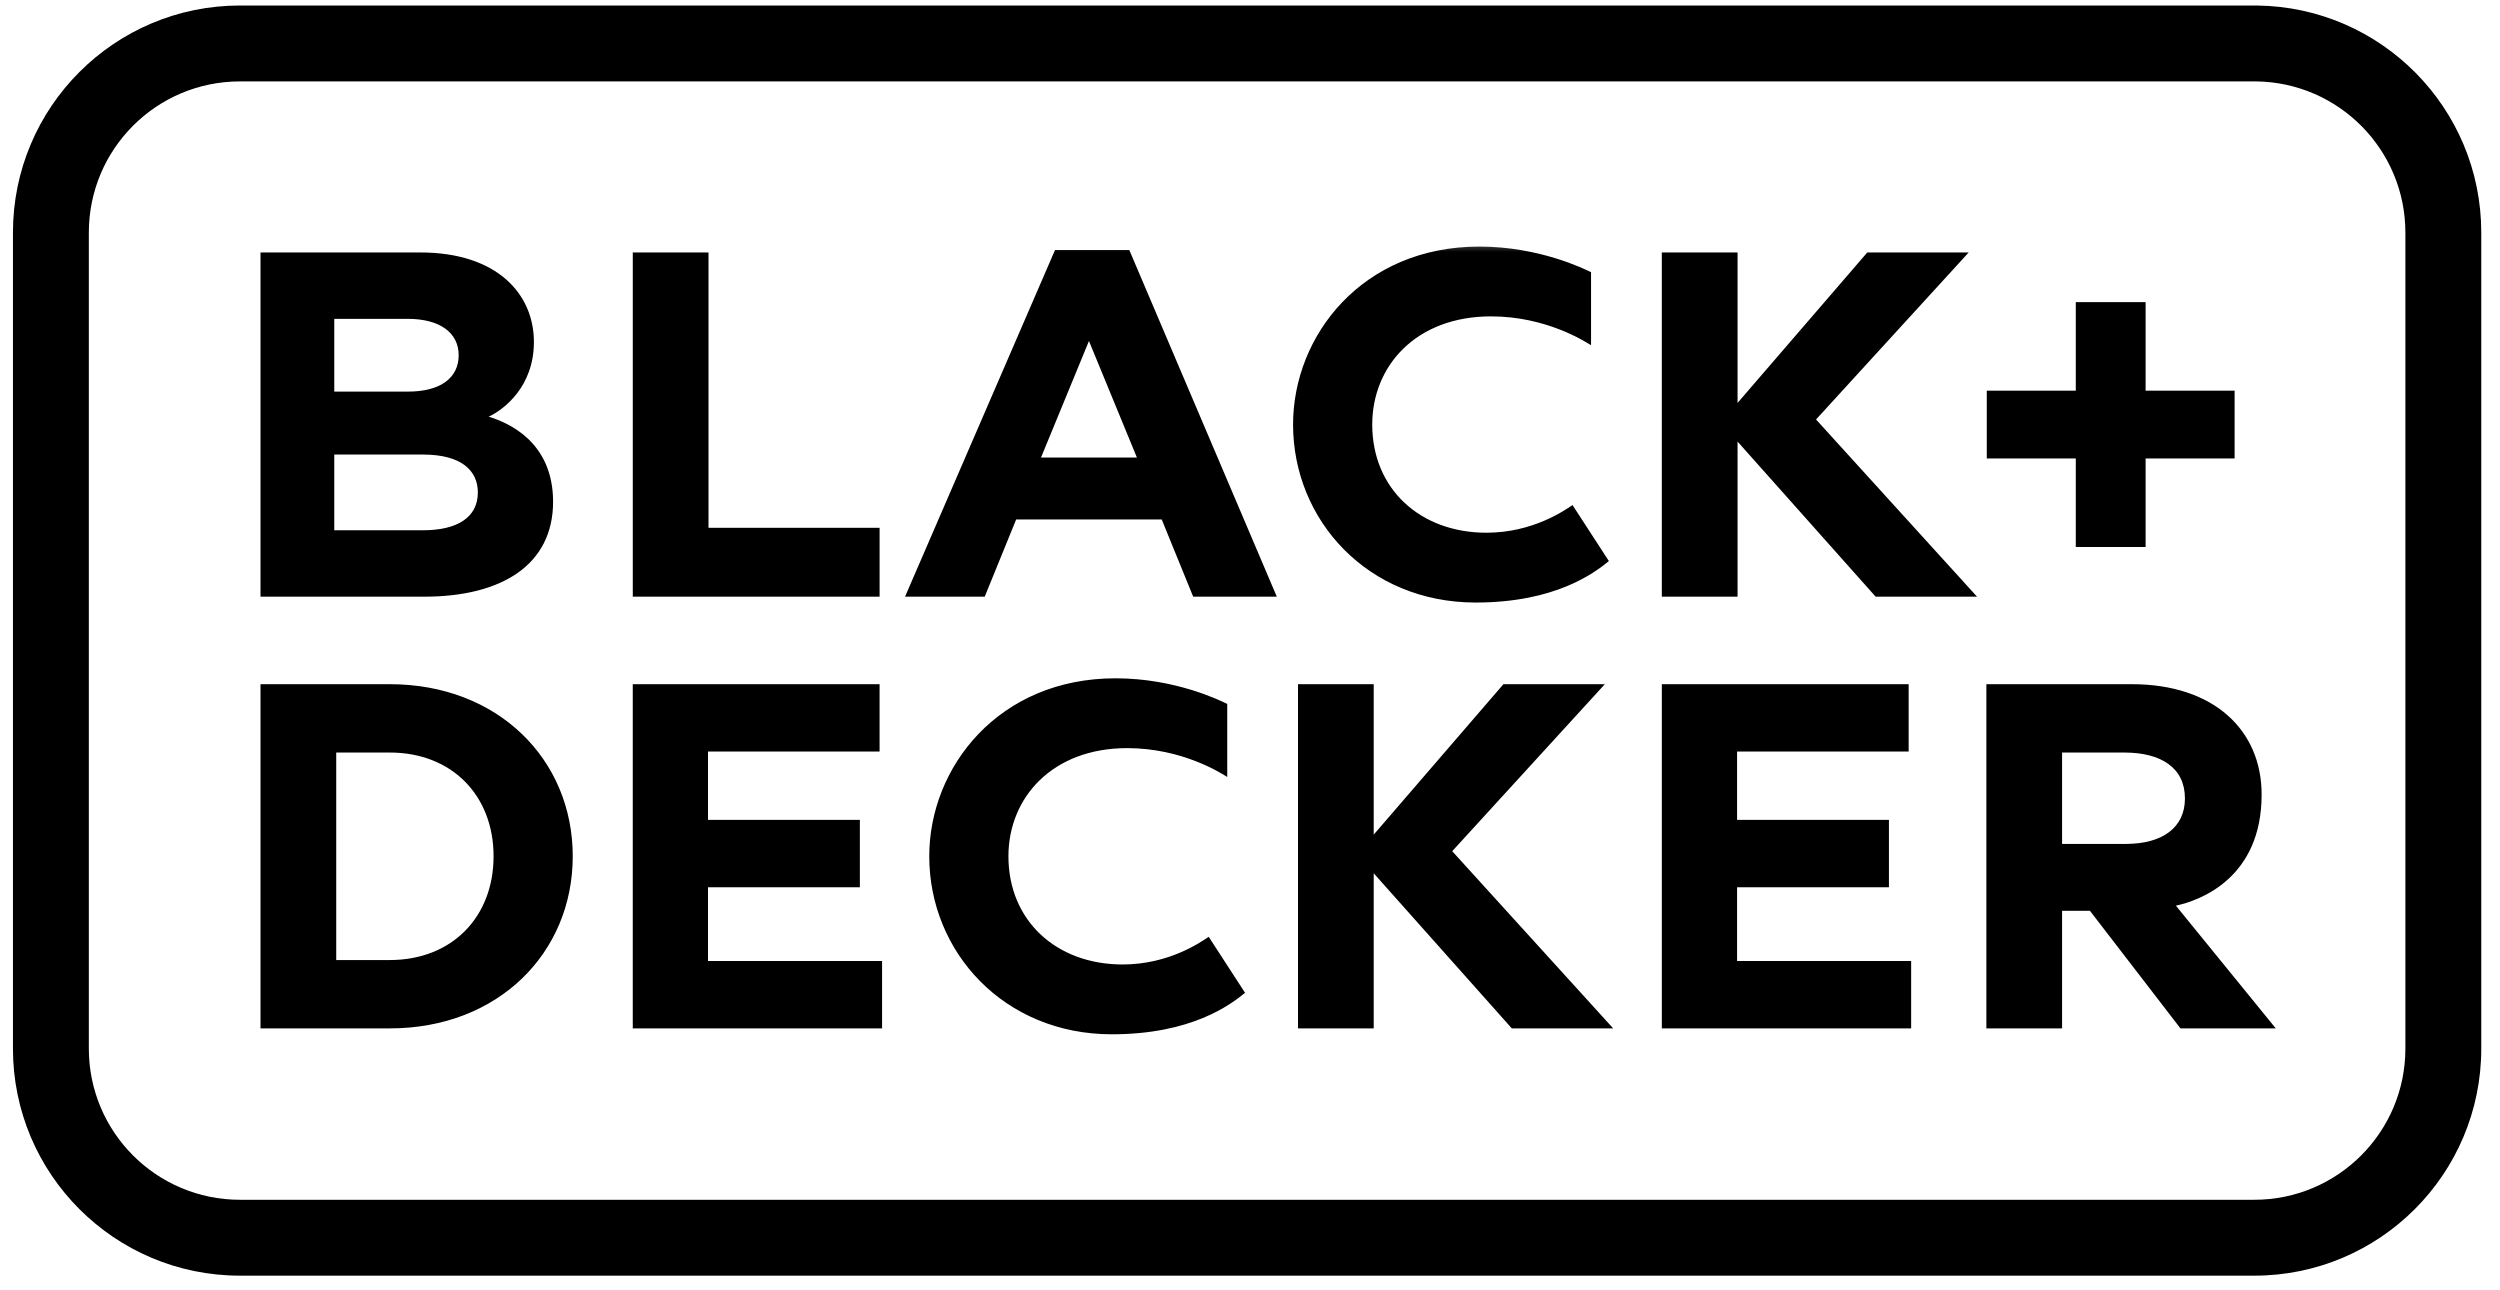
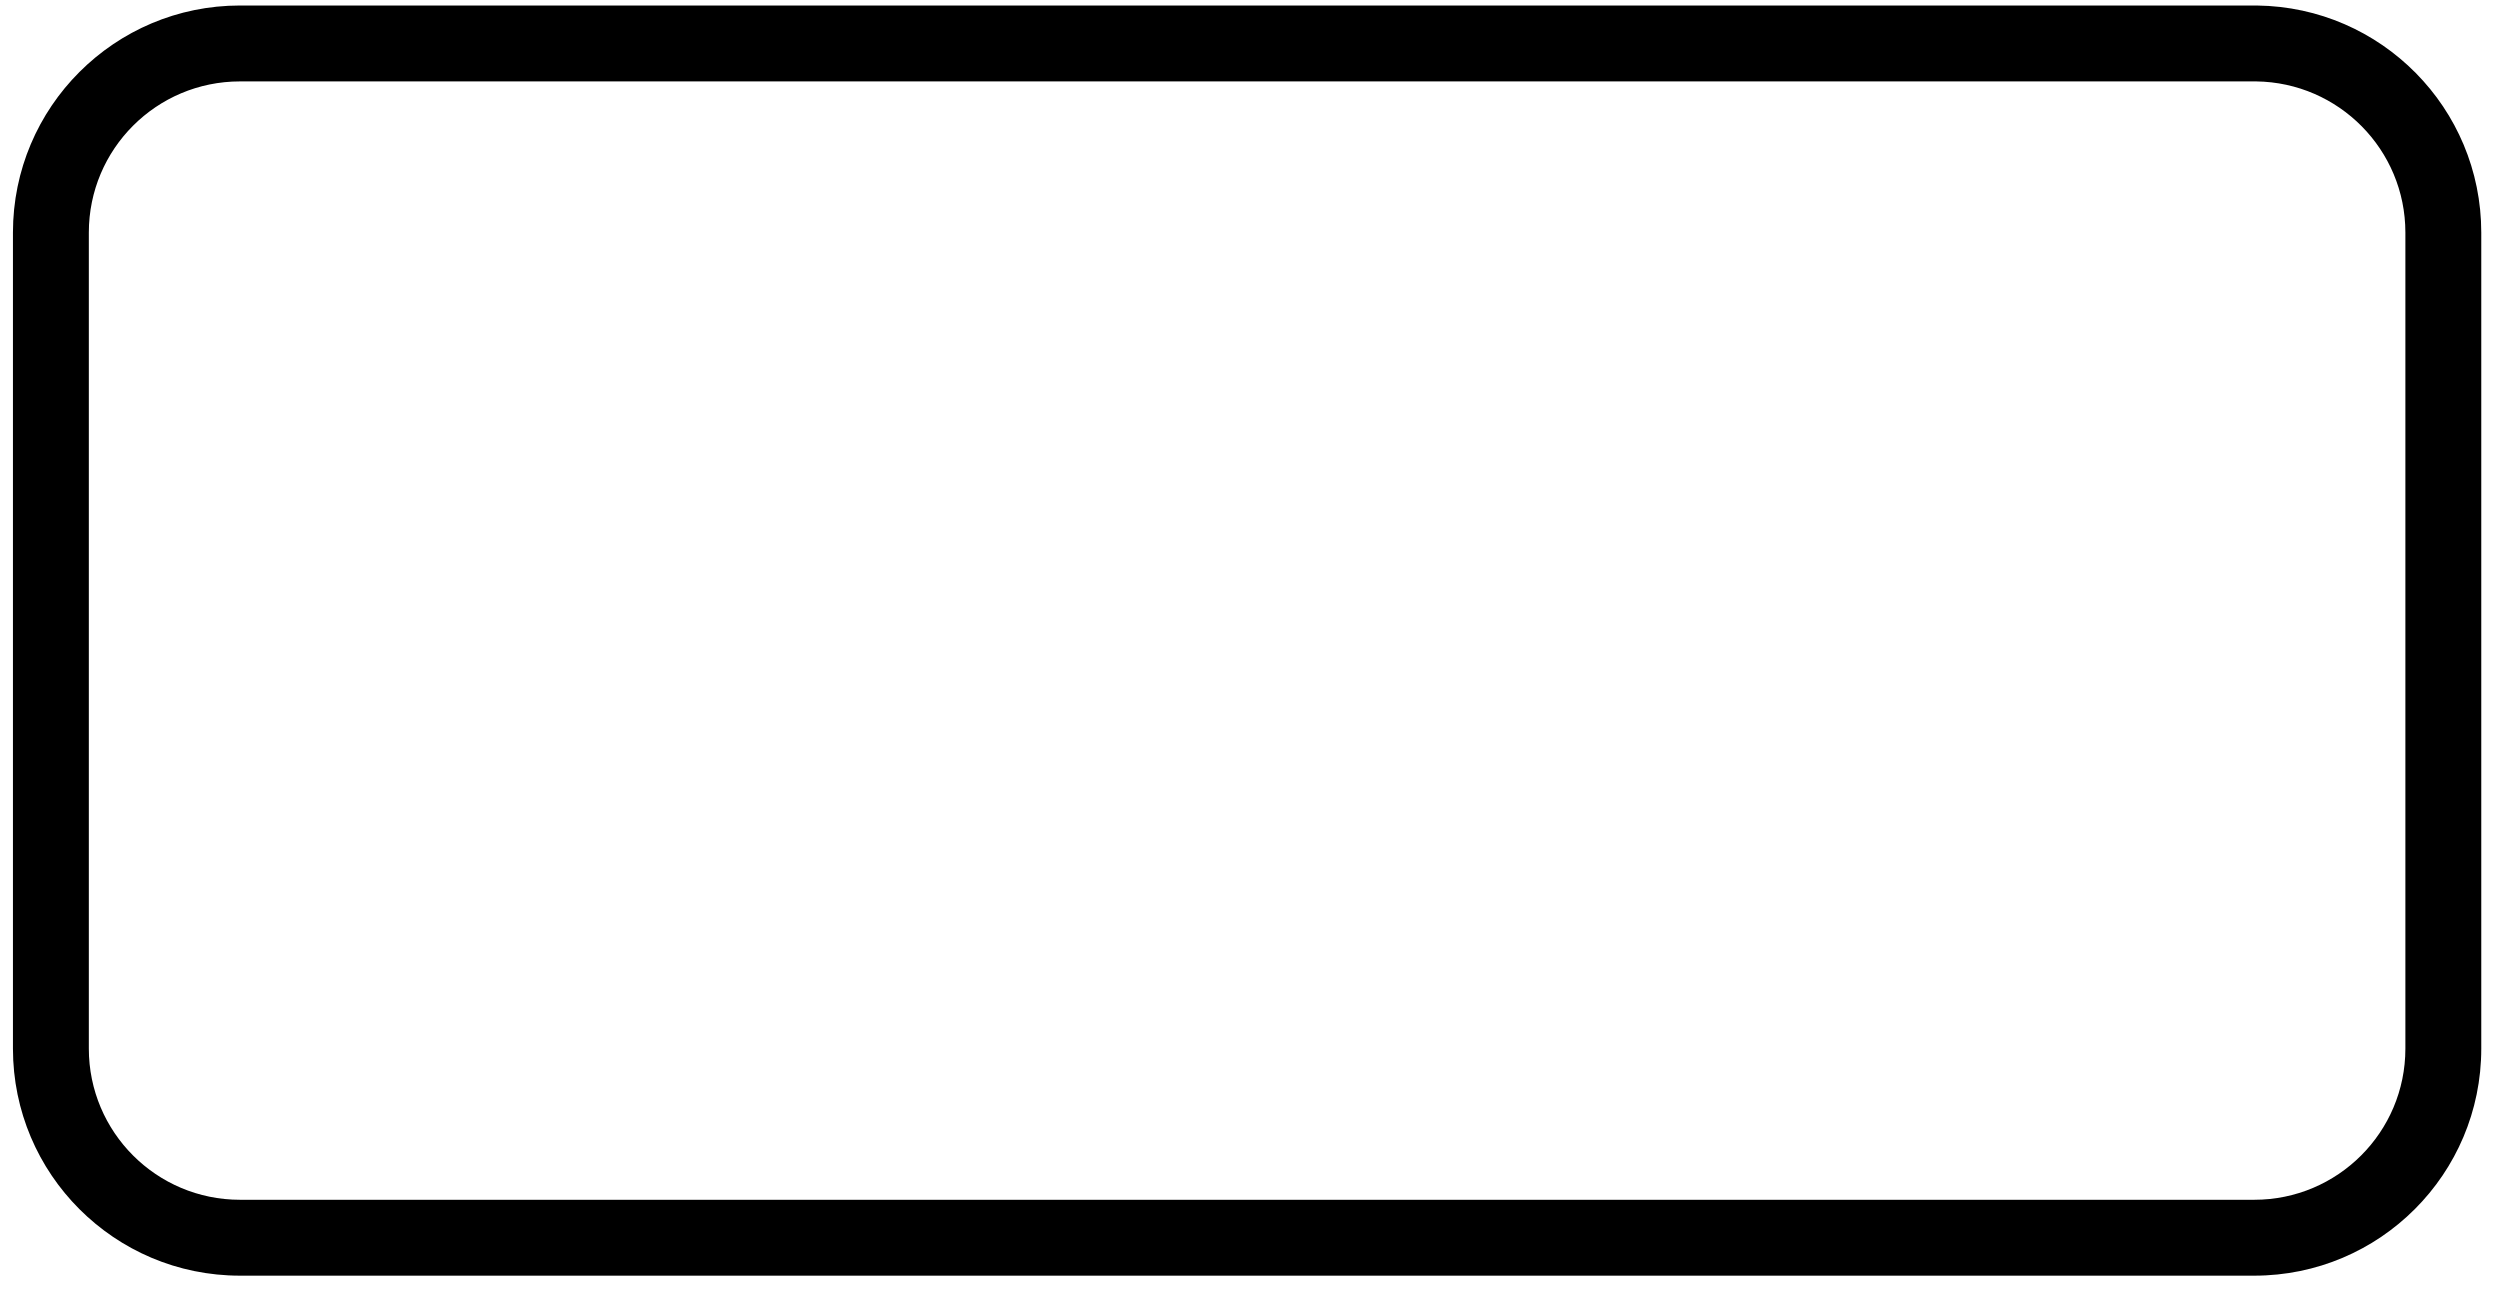
<svg xmlns="http://www.w3.org/2000/svg" width="124" height="64" viewBox="0 0 124 64" fill="none">
  <mask id="mask0_293_534" style="mask-type:luminance" maskUnits="userSpaceOnUse" x="11" y="11" width="111" height="46">
    <path d="M11.024 56.129H121.067V11.699H11.024V56.129Z" fill="white" />
  </mask>
  <g mask="url(#mask0_293_534)">
-     <path d="M64.136 21.057C64.136 16.627 67.586 12.23 73.374 12.23C76.358 12.23 78.588 13.343 78.916 13.5V17.124C78.615 16.935 76.685 15.692 73.954 15.692C70.222 15.692 68.063 18.166 68.063 21.057C68.063 24.242 70.431 26.423 73.73 26.423C76.019 26.423 77.602 25.319 77.997 25.051L79.8 27.829C79.083 28.418 77.147 29.886 73.191 29.886C67.844 29.886 64.136 25.806 64.136 21.057ZM46.091 42.471C46.091 38.042 49.541 33.644 55.329 33.644C58.313 33.644 60.543 34.757 60.871 34.914V38.538C60.57 38.349 58.64 37.107 55.909 37.107C52.177 37.107 50.018 39.58 50.018 42.471C50.018 45.657 52.385 47.838 55.685 47.838C57.974 47.838 59.557 46.733 59.952 46.465L61.754 49.243C61.037 49.832 59.102 51.301 55.146 51.301C49.798 51.301 46.091 47.219 46.091 42.471ZM108.373 39.604C108.373 38.08 107.191 37.326 105.361 37.326H102.279V41.859H105.434C107.263 41.859 108.373 41.044 108.373 39.604ZM112.177 39.41C112.177 43.541 109.138 44.663 107.924 44.921L112.879 51.008H108.15L103.662 45.177H102.279V51.008H98.524V33.936H105.739C109.821 33.936 112.177 36.228 112.177 39.41ZM31.385 33.936H43.627V37.277H35.117V40.667H42.649V44.008H35.117V47.666H43.751V51.008H31.385V33.936ZM82.427 33.936H94.669V37.277H86.159V40.667H93.691V44.008H86.159V47.666H94.793V51.008H82.427V33.936ZM24.481 42.471C24.481 39.447 22.407 37.326 19.335 37.326H16.677V47.618H19.335C22.407 47.618 24.481 45.496 24.481 42.471ZM28.408 42.471C28.408 47.276 24.7 51.008 19.335 51.008H12.921V33.936H19.335C24.7 33.936 28.408 37.667 28.408 42.471ZM102.959 22.741H98.544V19.376H102.959V14.986H106.422V19.376H110.837V22.741H106.422V27.131H102.959V22.741ZM64.381 33.936H68.136V41.398L74.57 33.936H79.6L72.03 42.219L80.014 51.008H74.986L68.136 43.315V51.008H64.381V33.936ZM82.426 12.522H86.183V19.985L92.617 12.522H97.647L90.076 20.806L98.061 29.595H93.032L86.183 21.902V29.595H82.426V12.522ZM56.391 22.694L54.012 16.913L51.634 22.694H56.391ZM52.329 12.401H56.013L63.33 29.595H59.182L57.621 25.765H50.402L48.842 29.595H44.89L52.329 12.401ZM31.386 12.522H35.142V26.18H43.628V29.595H31.386V12.522ZM23.701 24.424C23.701 23.358 22.908 22.546 20.982 22.546H16.58V26.301H20.982C22.64 26.301 23.701 25.692 23.701 24.424ZM26.482 16.961C26.482 19.168 25.009 20.308 24.238 20.668C25.156 20.946 27.433 21.877 27.433 24.887C27.433 28.009 24.897 29.595 21.043 29.595H12.921V12.522H20.847C24.669 12.522 26.482 14.593 26.482 16.961ZM22.75 17.62C22.75 16.498 21.811 15.815 20.226 15.815H16.58V19.424H20.226C21.885 19.424 22.75 18.717 22.75 17.62Z" fill="black" />
-   </g>
+     </g>
  <path d="M119.307 11.535C119.307 7.427 116.003 4.09 111.907 4.038L111.81 4.038H11.903C7.762 4.038 4.406 7.394 4.406 11.535V52.012C4.406 56.153 7.762 59.509 11.903 59.509H111.81C115.95 59.509 119.307 56.153 119.307 52.012V11.535ZM123.071 52.012C123.071 58.231 118.029 63.273 111.81 63.273H11.903C5.684 63.273 0.642 58.231 0.642 52.012V11.535C0.642 5.315 5.684 0.273 11.903 0.273H111.81L111.955 0.274C118.108 0.352 123.071 5.364 123.071 11.535V52.012Z" fill="black" />
</svg>